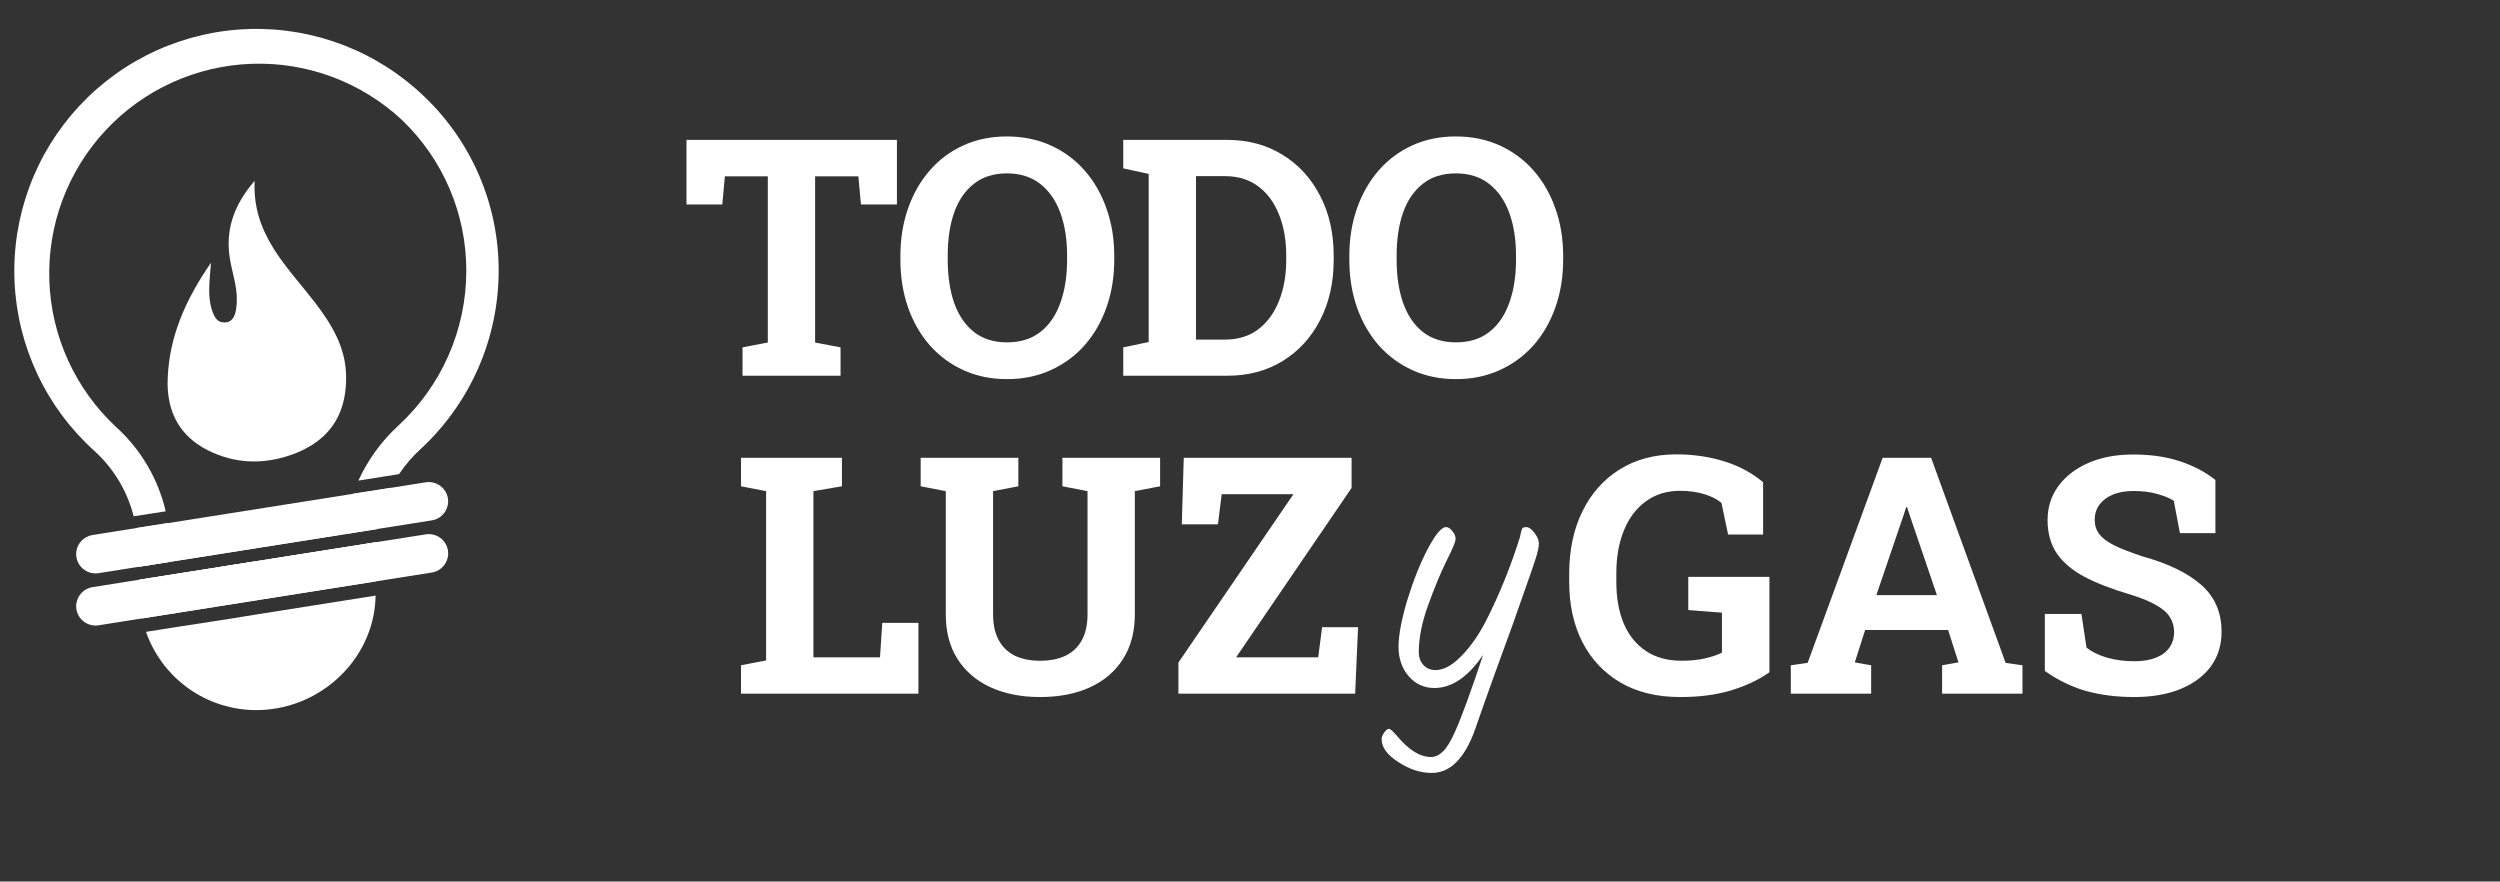
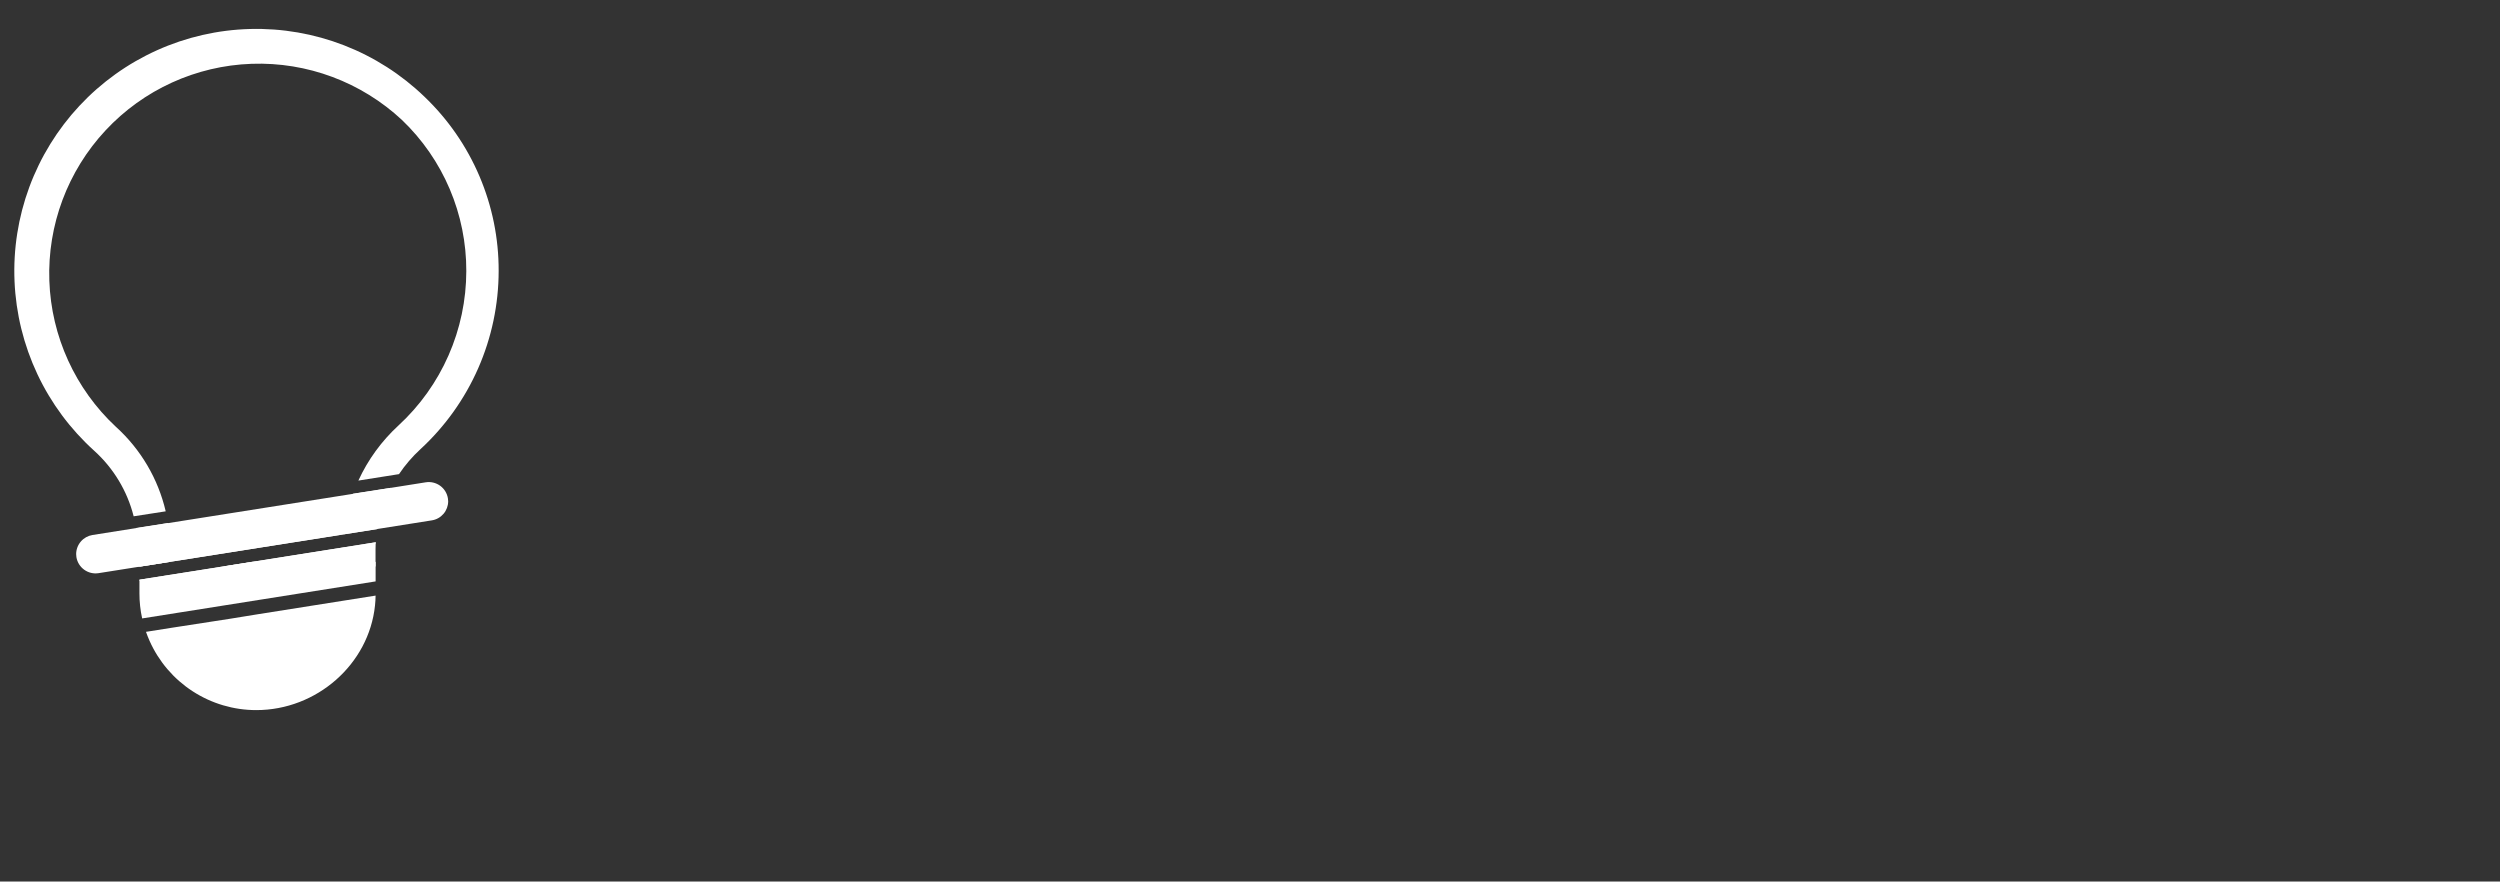
<svg xmlns="http://www.w3.org/2000/svg" width="173" height="61" viewBox="0 0 173 61" fill="none">
  <rect x="0" y="0" width="173" height="61" fill="#333333" stroke="none" />
  <g clip-path="url(#clip0_1357:1506)">
-     <path d="M51.383 26V24.038L53.132 23.702V12.2H50.161L49.982 14.151H47.505V9.678H62.067V14.151H59.578L59.399 12.2H56.406V23.702L58.166 24.038V26H51.383ZM69.685 26.235C68.586 26.235 67.585 26.03 66.68 25.619C65.776 25.208 64.995 24.632 64.338 23.892C63.687 23.145 63.187 22.271 62.835 21.269C62.484 20.26 62.308 19.158 62.308 17.962V17.715C62.308 16.527 62.484 15.432 62.835 14.431C63.187 13.422 63.687 12.544 64.338 11.796C64.988 11.049 65.765 10.47 66.669 10.059C67.574 9.648 68.575 9.442 69.674 9.442C70.78 9.442 71.789 9.648 72.7 10.059C73.612 10.47 74.397 11.049 75.055 11.796C75.712 12.544 76.217 13.422 76.568 14.431C76.927 15.432 77.106 16.527 77.106 17.715V17.962C77.106 19.158 76.927 20.26 76.568 21.269C76.217 22.271 75.712 23.145 75.055 23.892C74.397 24.632 73.612 25.208 72.7 25.619C71.796 26.03 70.791 26.235 69.685 26.235ZM69.685 23.691C70.612 23.691 71.381 23.451 71.994 22.973C72.607 22.495 73.067 21.826 73.373 20.966C73.687 20.107 73.844 19.106 73.844 17.962V17.693C73.844 16.565 73.687 15.574 73.373 14.722C73.059 13.863 72.592 13.194 71.972 12.716C71.359 12.237 70.593 11.998 69.674 11.998C68.762 11.998 68.003 12.237 67.398 12.716C66.793 13.187 66.337 13.848 66.03 14.7C65.731 15.552 65.582 16.55 65.582 17.693V17.962C65.582 19.106 65.731 20.107 66.03 20.966C66.337 21.826 66.793 22.495 67.398 22.973C68.011 23.451 68.773 23.691 69.685 23.691ZM77.729 26V24.038L79.489 23.668V12.032L77.729 11.651V9.678H79.489H84.892C86.35 9.678 87.635 10.021 88.749 10.709C89.862 11.389 90.729 12.335 91.35 13.545C91.977 14.748 92.291 16.131 92.291 17.693V17.996C92.291 19.543 91.981 20.922 91.361 22.132C90.748 23.336 89.888 24.281 88.782 24.969C87.676 25.656 86.395 26 84.937 26H77.729ZM82.762 23.5H84.769C85.673 23.5 86.439 23.265 87.067 22.794C87.695 22.316 88.173 21.662 88.502 20.832C88.838 20.003 89.007 19.057 89.007 17.996V17.682C89.007 16.606 88.838 15.657 88.502 14.835C88.173 14.005 87.695 13.358 87.067 12.895C86.439 12.424 85.673 12.189 84.769 12.189H82.762V23.5ZM100.75 26.235C99.651 26.235 98.65 26.03 97.746 25.619C96.841 25.208 96.061 24.632 95.403 23.892C94.753 23.145 94.252 22.271 93.901 21.269C93.549 20.26 93.374 19.158 93.374 17.962V17.715C93.374 16.527 93.549 15.432 93.901 14.431C94.252 13.422 94.753 12.544 95.403 11.796C96.053 11.049 96.83 10.47 97.734 10.059C98.639 9.648 99.64 9.442 100.739 9.442C101.845 9.442 102.854 9.648 103.766 10.059C104.677 10.47 105.462 11.049 106.12 11.796C106.778 12.544 107.282 13.422 107.633 14.431C107.992 15.432 108.171 16.527 108.171 17.715V17.962C108.171 19.158 107.992 20.26 107.633 21.269C107.282 22.271 106.778 23.145 106.12 23.892C105.462 24.632 104.677 25.208 103.766 25.619C102.861 26.03 101.856 26.235 100.75 26.235ZM100.75 23.691C101.677 23.691 102.447 23.451 103.059 22.973C103.672 22.495 104.132 21.826 104.438 20.966C104.752 20.107 104.909 19.106 104.909 17.962V17.693C104.909 16.565 104.752 15.574 104.438 14.722C104.124 13.863 103.657 13.194 103.037 12.716C102.424 12.237 101.658 11.998 100.739 11.998C99.827 11.998 99.069 12.237 98.463 12.716C97.858 13.187 97.402 13.848 97.096 14.7C96.797 15.552 96.647 16.55 96.647 17.693V17.962C96.647 19.106 96.797 20.107 97.096 20.966C97.402 21.826 97.858 22.495 98.463 22.973C99.076 23.451 99.838 23.691 100.75 23.691Z" fill="white" />
-     <path d="M51.278 48V46.038L53.015 45.702V33.987L51.278 33.651V31.678H53.015H56.289H58.262V33.651L56.289 33.987V45.489H60.896L61.053 43.101H63.553V48H51.278ZM71.972 48.235C70.679 48.235 69.539 48.011 68.553 47.563C67.574 47.114 66.811 46.464 66.266 45.612C65.72 44.76 65.448 43.725 65.448 42.507V33.987L63.71 33.651V31.678H70.47V33.651L68.721 33.987V42.507C68.721 43.224 68.852 43.822 69.113 44.301C69.375 44.779 69.749 45.138 70.234 45.377C70.72 45.608 71.299 45.724 71.972 45.724C72.66 45.724 73.246 45.608 73.732 45.377C74.225 45.138 74.603 44.779 74.864 44.301C75.126 43.822 75.257 43.224 75.257 42.507V33.987L73.519 33.651V31.678H80.279V33.651L78.53 33.987V42.507C78.53 43.725 78.254 44.764 77.701 45.623C77.155 46.475 76.389 47.126 75.402 47.574C74.423 48.015 73.28 48.235 71.972 48.235ZM81.546 48V45.848L89.505 34.2H84.539L84.281 36.285H81.781L81.916 31.678H93.53V33.763L85.537 45.489H91.22L91.489 43.404H93.978L93.776 48H81.546ZM105.596 36.474C105.795 36.474 105.994 36.612 106.192 36.887C106.391 37.148 106.491 37.392 106.491 37.622C106.491 37.836 106.422 38.166 106.284 38.609C106.147 39.038 105.909 39.727 105.573 40.676C105.251 41.609 104.953 42.459 104.677 43.224C104.402 43.99 103.981 45.145 103.414 46.691C102.863 48.222 102.419 49.477 102.083 50.457C101.363 52.477 100.361 53.487 99.075 53.487C98.294 53.487 97.521 53.235 96.756 52.73C95.991 52.24 95.608 51.712 95.608 51.145C95.608 51.008 95.669 50.855 95.792 50.686C95.914 50.518 96.021 50.434 96.113 50.434C96.205 50.434 96.389 50.594 96.664 50.916C97.475 51.895 98.264 52.385 99.029 52.385C99.32 52.385 99.595 52.255 99.856 51.995C100.131 51.735 100.414 51.268 100.705 50.594C101.134 49.645 101.777 47.885 102.634 45.314C101.593 46.844 100.468 47.61 99.259 47.61C98.555 47.61 97.965 47.342 97.491 46.806C97.016 46.255 96.779 45.574 96.779 44.763C96.779 43.951 96.986 42.857 97.399 41.479C97.827 40.102 98.302 38.923 98.822 37.944C99.343 36.964 99.756 36.474 100.062 36.474C100.215 36.474 100.361 36.566 100.498 36.75C100.651 36.918 100.728 37.102 100.728 37.301C100.728 37.484 100.514 37.997 100.085 38.839C99.672 39.681 99.251 40.699 98.822 41.893C98.394 43.071 98.18 44.15 98.18 45.13C98.18 45.482 98.287 45.781 98.501 46.025C98.731 46.255 99.006 46.37 99.328 46.37C99.894 46.37 100.483 46.056 101.095 45.428C101.723 44.801 102.297 43.99 102.817 42.995C103.751 41.158 104.539 39.214 105.182 37.163C105.259 36.75 105.328 36.535 105.389 36.52C105.465 36.489 105.534 36.474 105.596 36.474ZM116.278 48.235C114.656 48.235 113.274 47.899 112.13 47.227C110.987 46.554 110.109 45.62 109.496 44.424C108.891 43.228 108.588 41.842 108.588 40.265V39.704C108.588 38.075 108.891 36.64 109.496 35.4C110.101 34.159 110.957 33.191 112.063 32.496C113.177 31.794 114.492 31.442 116.009 31.442C117.183 31.442 118.285 31.603 119.316 31.924C120.348 32.246 121.244 32.728 122.007 33.37V36.991H119.585L119.126 34.805C118.834 34.551 118.442 34.349 117.949 34.2C117.455 34.043 116.891 33.965 116.256 33.965C115.344 33.965 114.556 34.208 113.89 34.693C113.233 35.172 112.728 35.84 112.377 36.7C112.026 37.552 111.85 38.546 111.85 39.682V40.265C111.85 41.371 112.022 42.335 112.366 43.157C112.717 43.972 113.229 44.603 113.902 45.052C114.574 45.5 115.4 45.724 116.379 45.724C116.955 45.724 117.481 45.672 117.96 45.567C118.446 45.455 118.845 45.321 119.159 45.164V42.395L116.828 42.215V39.917H122.444V46.52C121.719 47.036 120.845 47.451 119.821 47.765C118.804 48.078 117.623 48.235 116.278 48.235ZM123.924 48V46.038L125.09 45.87L130.28 31.678H133.632L138.789 45.87L139.955 46.038V48H134.394V46.038L135.526 45.836L134.809 43.594H129.069L128.352 45.836L129.484 46.038V48H123.924ZM129.843 41.184H134.035L132.13 35.59L131.973 35.097H131.906L131.737 35.624L129.843 41.184ZM147.701 48.235C146.498 48.235 145.403 48.101 144.416 47.832C143.43 47.563 142.458 47.096 141.502 46.431V42.484H144.035L144.383 44.805C144.719 45.089 145.182 45.321 145.773 45.5C146.363 45.672 147.006 45.758 147.701 45.758C148.291 45.758 148.788 45.676 149.192 45.511C149.603 45.347 149.913 45.115 150.122 44.816C150.339 44.51 150.447 44.151 150.447 43.74C150.447 43.351 150.35 43.008 150.156 42.709C149.969 42.402 149.655 42.126 149.214 41.879C148.781 41.625 148.19 41.382 147.443 41.151C146.15 40.769 145.078 40.355 144.226 39.906C143.381 39.45 142.746 38.908 142.32 38.281C141.901 37.645 141.692 36.883 141.692 35.994C141.692 35.112 141.935 34.335 142.421 33.662C142.914 32.982 143.594 32.447 144.461 32.059C145.328 31.67 146.33 31.468 147.465 31.453C148.721 31.439 149.831 31.588 150.795 31.902C151.767 32.216 152.604 32.653 153.306 33.214V36.891H150.851L150.425 34.648C150.141 34.469 149.756 34.312 149.27 34.178C148.792 34.043 148.246 33.976 147.634 33.976C147.11 33.976 146.647 34.054 146.244 34.211C145.847 34.368 145.534 34.596 145.302 34.895C145.07 35.194 144.954 35.556 144.954 35.983C144.954 36.349 145.055 36.67 145.257 36.947C145.459 37.216 145.795 37.474 146.266 37.72C146.744 37.959 147.402 38.217 148.239 38.494C150.04 38.994 151.404 39.656 152.331 40.478C153.265 41.3 153.732 42.38 153.732 43.718C153.732 44.644 153.482 45.448 152.981 46.128C152.48 46.8 151.778 47.32 150.873 47.686C149.969 48.052 148.912 48.235 147.701 48.235Z" fill="white" />
-     <path d="M17.422 38.884L15.431 39.199H25.987V38.023C25.987 37.884 25.991 37.744 25.997 37.604C25.997 37.578 25.997 37.551 25.997 37.525L17.422 38.884ZM29.372 6.692C27.771 5.149 25.88 3.94 23.807 3.135C21.734 2.331 19.522 1.947 17.3 2.006C15.077 2.065 12.889 2.566 10.862 3.479C8.835 4.392 7.01 5.7 5.493 7.326C3.977 8.951 2.799 10.863 2.028 12.948C1.258 15.034 0.91 17.252 1.006 19.473C1.101 21.694 1.638 23.874 2.584 25.886C3.53 27.898 4.868 29.701 6.518 31.191C7.857 32.4 8.808 33.979 9.249 35.728L11.467 35.384C10.941 33.13 9.739 31.09 8.022 29.537C5.206 26.912 3.549 23.276 3.414 19.429C3.28 15.582 4.679 11.838 7.304 9.023C9.929 6.207 13.565 4.55 17.412 4.415C21.259 4.28 25.003 5.679 27.818 8.304C29.23 9.655 30.353 11.278 31.118 13.076C31.883 14.874 32.274 16.808 32.268 18.762C32.264 20.77 31.846 22.755 31.038 24.593C30.231 26.431 29.052 28.082 27.575 29.442C26.406 30.517 25.462 31.813 24.799 33.256L27.611 32.81C28.035 32.18 28.532 31.601 29.091 31.087C30.796 29.517 32.157 27.61 33.09 25.487C34.022 23.364 34.504 21.072 34.507 18.754C34.514 16.5 34.062 14.268 33.179 12.195C32.297 10.121 31.001 8.249 29.372 6.692ZM24.428 34.166C24.104 35.067 23.895 36.006 23.806 36.96H11.719C11.696 36.703 11.665 36.443 11.626 36.193L9.414 36.538C9.484 36.985 9.52 37.437 9.519 37.89V39.199H9.743L11.734 38.884L26.101 36.615C26.261 35.617 26.583 34.652 27.053 33.758L24.428 34.166Z" fill="white" />
+     <path d="M17.422 38.884L15.431 39.199H25.987V38.023C25.987 37.884 25.991 37.744 25.997 37.604C25.997 37.578 25.997 37.551 25.997 37.525L17.422 38.884ZM29.372 6.692C27.771 5.149 25.88 3.94 23.807 3.135C21.734 2.331 19.522 1.947 17.3 2.006C15.077 2.065 12.889 2.566 10.862 3.479C8.835 4.392 7.01 5.7 5.493 7.326C3.977 8.951 2.799 10.863 2.028 12.948C1.258 15.034 0.91 17.252 1.006 19.473C1.101 21.694 1.638 23.874 2.584 25.886C3.53 27.898 4.868 29.701 6.518 31.191C7.857 32.4 8.808 33.979 9.249 35.728L11.467 35.384C10.941 33.13 9.739 31.09 8.022 29.537C5.206 26.912 3.549 23.276 3.414 19.429C3.28 15.582 4.679 11.838 7.304 9.023C9.929 6.207 13.565 4.55 17.412 4.415C21.259 4.28 25.003 5.679 27.818 8.304C29.23 9.655 30.353 11.278 31.118 13.076C31.883 14.874 32.274 16.808 32.268 18.762C32.264 20.77 31.846 22.755 31.038 24.593C30.231 26.431 29.052 28.082 27.575 29.442C26.406 30.517 25.462 31.813 24.799 33.256L27.611 32.81C28.035 32.18 28.532 31.601 29.091 31.087C30.796 29.517 32.157 27.61 33.09 25.487C34.022 23.364 34.504 21.072 34.507 18.754C34.514 16.5 34.062 14.268 33.179 12.195C32.297 10.121 31.001 8.249 29.372 6.692ZM24.428 34.166C24.104 35.067 23.895 36.006 23.806 36.96H11.719C11.696 36.703 11.665 36.443 11.626 36.193L9.414 36.538C9.484 36.985 9.52 37.437 9.519 37.89V39.199H9.743L26.101 36.615C26.261 35.617 26.583 34.652 27.053 33.758L24.428 34.166Z" fill="white" />
    <path d="M17.918 42.493L25.991 41.215C25.991 41.447 25.972 41.678 25.95 41.904C25.526 45.971 21.914 49.139 17.735 49.139C16.173 49.14 14.644 48.688 13.333 47.837C12.022 46.987 10.986 45.775 10.35 44.348C10.259 44.143 10.178 43.937 10.102 43.723L11.892 43.44L15.926 42.817L17.918 42.493Z" fill="white" />
    <path d="M11.735 38.885L9.744 39.2L9.649 39.215V38.885H11.735Z" fill="white" />
    <path d="M25.993 40.233V38.883H17.423L15.432 39.2L9.649 40.114V41.06C9.648 41.644 9.711 42.225 9.837 42.795L25.993 40.233Z" fill="white" />
-     <path fill-rule="evenodd" clip-rule="evenodd" d="M23.95 25.991C23.993 28.184 23.199 29.802 21.538 30.825C21.097 31.094 20.628 31.314 20.14 31.481C18.193 32.157 16.246 32.091 14.396 31.168C14.131 31.038 13.878 30.887 13.638 30.715C12.169 29.681 11.537 28.131 11.602 26.236C11.702 23.333 12.808 20.779 14.6 18.181C14.505 19.418 14.353 20.465 14.653 21.416C14.886 22.145 15.137 22.329 15.599 22.31C16.165 22.282 16.303 21.692 16.352 21.292C16.508 20.104 16.141 19.17 15.938 18.071C15.557 16.021 16.122 14.25 17.621 12.514C17.44 16.224 19.878 18.443 21.79 20.925C22.946 22.436 23.912 24.012 23.95 25.991Z" fill="white" />
    <path d="M31.014 34.688C31.013 35.006 30.899 35.314 30.692 35.556C30.486 35.797 30.2 35.958 29.886 36.009L26.096 36.609L11.73 38.884L9.744 39.2L9.649 39.215L6.819 39.663C6.468 39.718 6.111 39.631 5.824 39.423C5.537 39.215 5.344 38.902 5.287 38.552C5.276 38.483 5.271 38.413 5.27 38.343C5.271 38.025 5.386 37.717 5.593 37.475C5.8 37.233 6.086 37.073 6.4 37.022L9.415 36.545L11.626 36.2L24.429 34.173L27.054 33.758L29.466 33.375C29.816 33.321 30.173 33.407 30.46 33.615C30.747 33.823 30.939 34.137 30.995 34.486C31.006 34.553 31.013 34.62 31.014 34.688Z" fill="white" />
    <path d="M26.003 37.525C26.003 37.551 26.003 37.579 26.003 37.605L17.923 38.885L15.926 39.2L11.892 39.839L9.652 40.194V40.114L15.432 39.2L17.423 38.885L26.003 37.525Z" fill="white" />
-     <path d="M31.014 38.297C31.013 38.615 30.899 38.922 30.692 39.164C30.486 39.406 30.2 39.567 29.886 39.618L25.993 40.233L9.837 42.794L6.819 43.271C6.468 43.326 6.111 43.24 5.824 43.032C5.537 42.823 5.344 42.51 5.287 42.16C5.276 42.091 5.271 42.022 5.27 41.952C5.272 41.632 5.387 41.323 5.596 41.081C5.804 40.838 6.093 40.678 6.409 40.629L9.657 40.112L15.432 39.199L17.423 38.884L26.003 37.525L29.467 36.977C29.817 36.922 30.175 37.009 30.462 37.217C30.748 37.425 30.941 37.738 30.997 38.088C31.008 38.157 31.014 38.227 31.014 38.297Z" fill="white" />
  </g>
  <defs>
    <clipPath id="clip0_1357:1506">
      <rect width="173" height="61" fill="white" />
    </clipPath>
  </defs>
</svg>